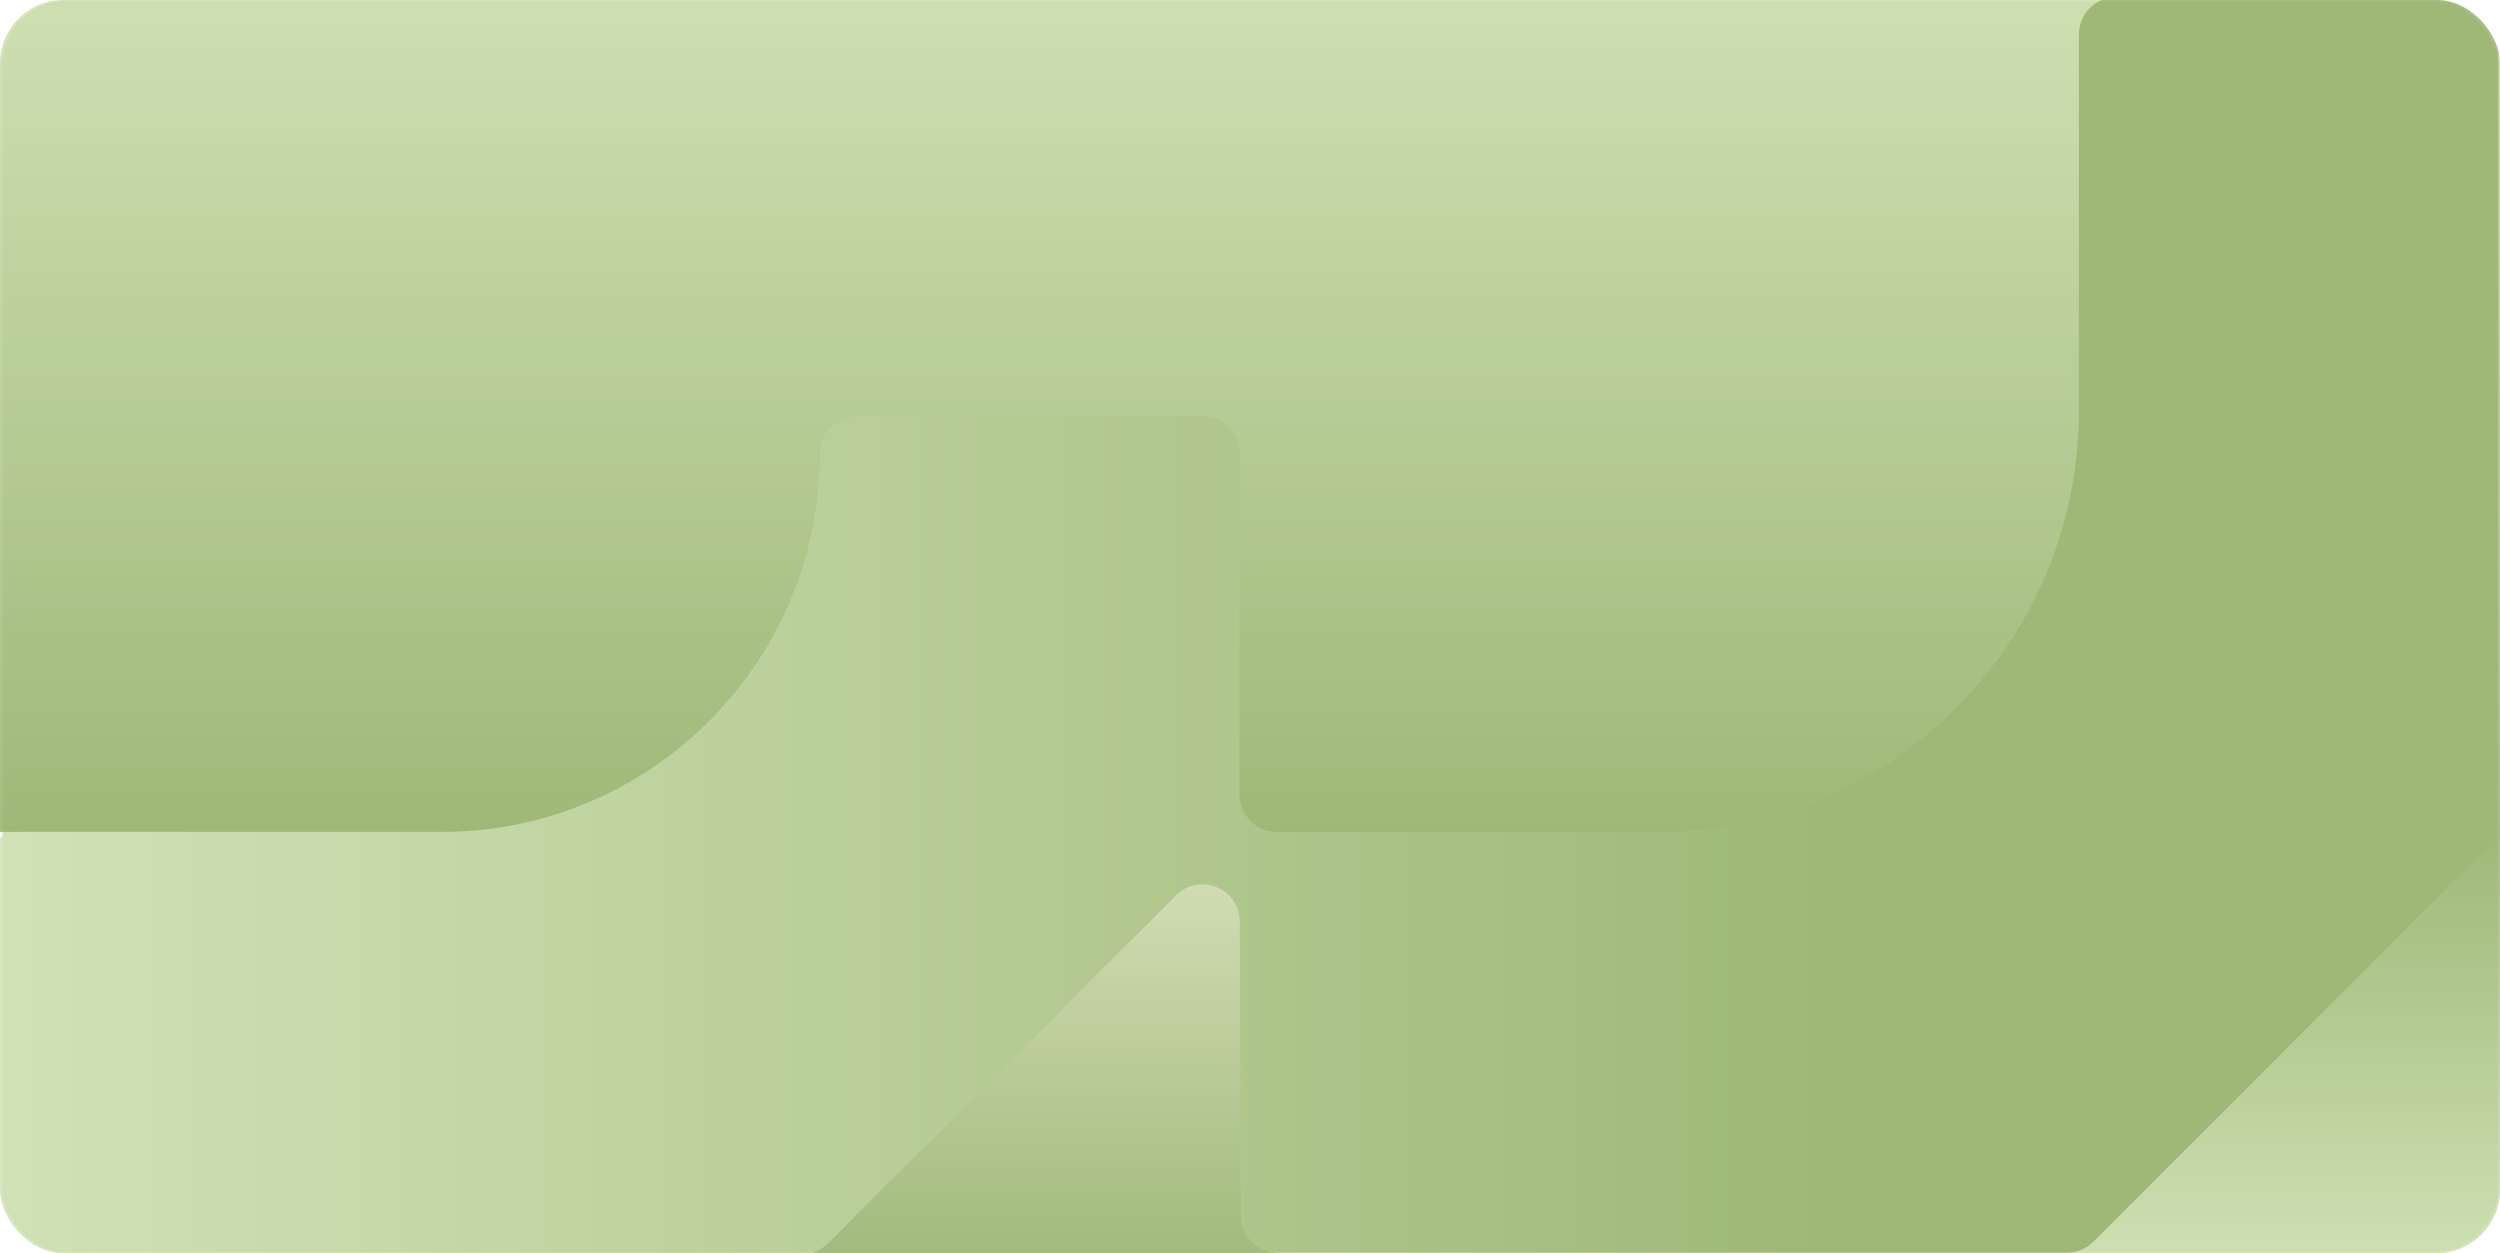
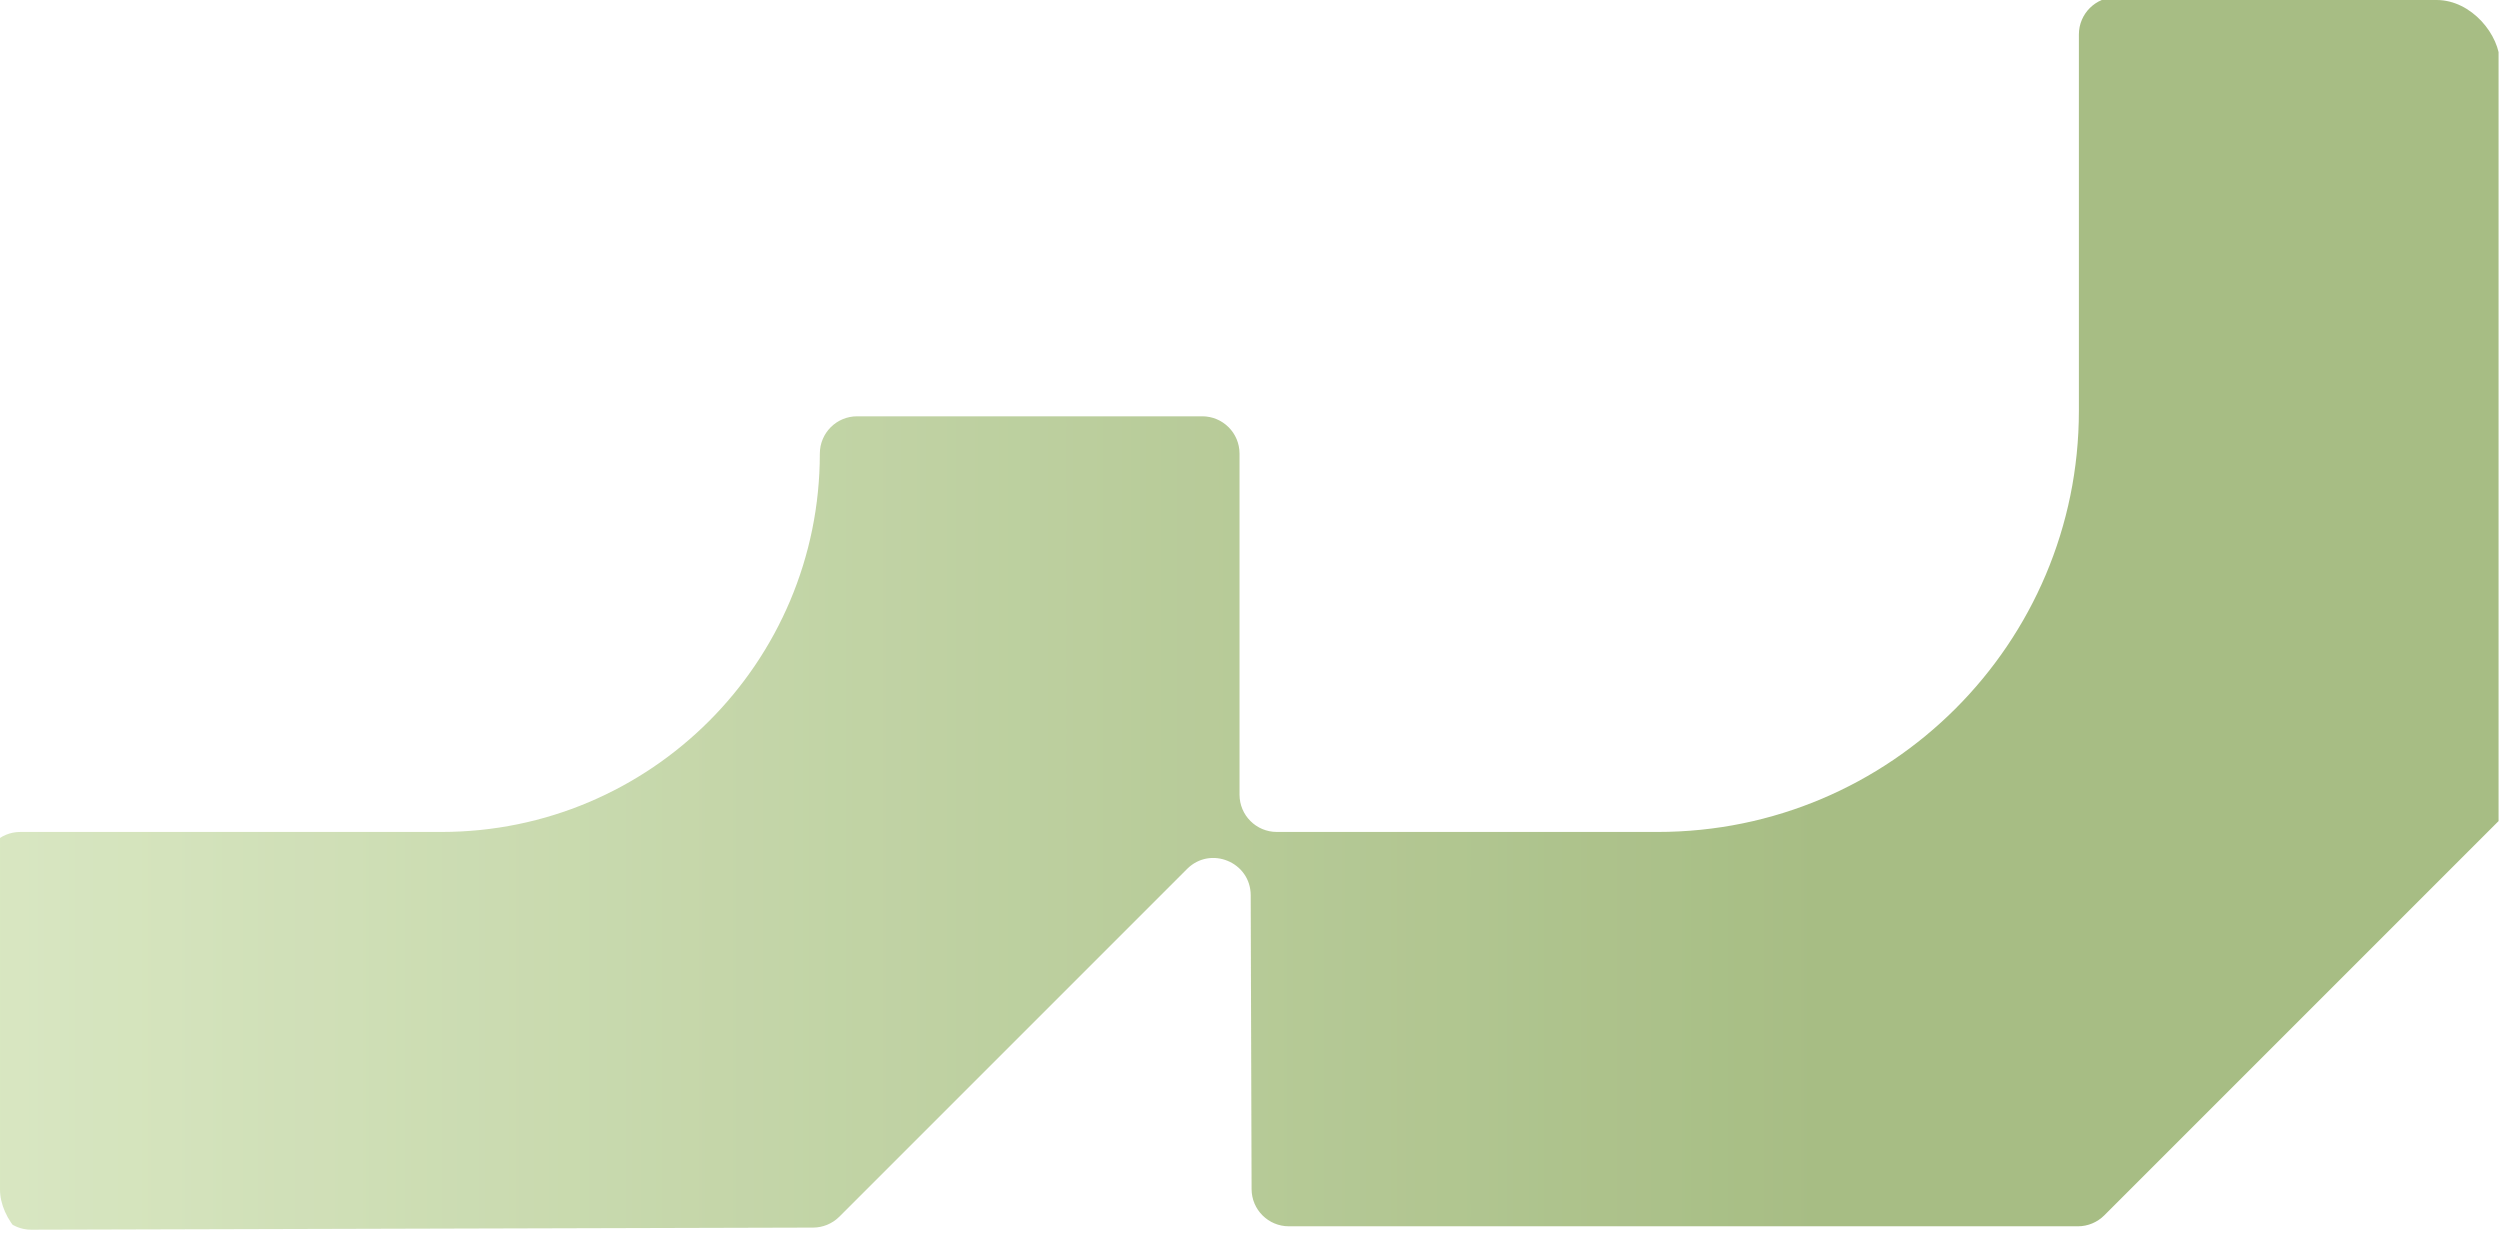
<svg xmlns="http://www.w3.org/2000/svg" id="Layer_1" viewBox="0 0 451.824 226.493">
  <defs>
    <clipPath id="clippath">
      <rect width="451.824" height="226.493" rx="11.465" ry="11.465" fill="none" stroke-width="0" />
    </clipPath>
    <linearGradient id="linear-gradient" x1="188.778" y1="231.418" x2="188.778" y2="133.047" gradientUnits="userSpaceOnUse">
      <stop offset="0" stop-color="#95b06b" />
      <stop offset="1" stop-color="#e7eacd" />
    </linearGradient>
    <linearGradient id="linear-gradient-2" x1="346.205" y1="150.02" x2="346.205" y2="231.418" gradientUnits="userSpaceOnUse">
      <stop offset="0" stop-color="#95b06b" />
      <stop offset="1" stop-color="#d1e2b6" />
    </linearGradient>
    <linearGradient id="linear-gradient-3" x1="223.995" y1="-10.448" x2="223.995" y2="150.358" gradientUnits="userSpaceOnUse">
      <stop offset=".001" stop-color="#d1e2b6" />
      <stop offset="1" stop-color="#95b06b" />
    </linearGradient>
    <linearGradient id="linear-gradient-4" x1="-3.074" y1="113.246" x2="451.566" y2="113.246" gradientUnits="userSpaceOnUse">
      <stop offset="0" stop-color="#d1e2b6" />
      <stop offset=".73" stop-color="#95b06b" />
      <stop offset="1" stop-color="#95b06b" />
    </linearGradient>
  </defs>
-   <rect x=".427" y=".214" width="450.97" height="226.065" rx="11.443" ry="11.443" fill="#d1e2b6" stroke-width="0" />
  <g opacity=".83">
    <g clip-path="url(#clippath)">
-       <rect x="146.852" y="133.047" width="83.851" height="98.372" fill="url(#linear-gradient)" stroke-width="0" />
-       <rect x="230.738" y="150.02" width="230.935" height="81.399" fill="url(#linear-gradient-2)" stroke-width="0" />
-       <rect x="-13.683" y="-10.448" width="475.356" height="160.806" fill="url(#linear-gradient-3)" stroke-width="0" />
-       <path d="M-3.074,220.274v-63.179c0-3.721,3.016-6.737,6.737-6.737h76.124c37.766,0,68.382-30.616,68.382-68.382h0c0-3.721,3.016-6.737,6.737-6.737h62.375c3.721,0,6.737,3.016,6.737,6.737v61.645c0,3.721,3.016,6.737,6.737,6.737h68.847c42.037,0,76.115-34.078,76.115-76.115V6.219c0-3.721,3.016-6.737,6.737-6.737h62.375c3.721,0,6.737,3.016,6.737,6.737v142.171c0,1.787-.71,3.5-1.973,4.764l-71.265,71.265c-1.264,1.264-2.977,1.973-4.764,1.973h-142.601c-3.713,0-6.726-3.004-6.737-6.717l-.159-53.121c-.018-5.992-7.264-8.981-11.501-4.744l-62.843,62.843c-1.259,1.259-2.965,1.968-4.745,1.973l-141.296.385c-3.728.01-6.755-3.009-6.755-6.737Z" fill="url(#linear-gradient-4)" stroke-width="0" />
+       <path d="M-3.074,220.274v-63.179c0-3.721,3.016-6.737,6.737-6.737h76.124c37.766,0,68.382-30.616,68.382-68.382h0c0-3.721,3.016-6.737,6.737-6.737h62.375c3.721,0,6.737,3.016,6.737,6.737v61.645c0,3.721,3.016,6.737,6.737,6.737h68.847c42.037,0,76.115-34.078,76.115-76.115V6.219c0-3.721,3.016-6.737,6.737-6.737h62.375c3.721,0,6.737,3.016,6.737,6.737v142.171l-71.265,71.265c-1.264,1.264-2.977,1.973-4.764,1.973h-142.601c-3.713,0-6.726-3.004-6.737-6.717l-.159-53.121c-.018-5.992-7.264-8.981-11.501-4.744l-62.843,62.843c-1.259,1.259-2.965,1.968-4.745,1.973l-141.296.385c-3.728.01-6.755-3.009-6.755-6.737Z" fill="url(#linear-gradient-4)" stroke-width="0" />
    </g>
  </g>
</svg>